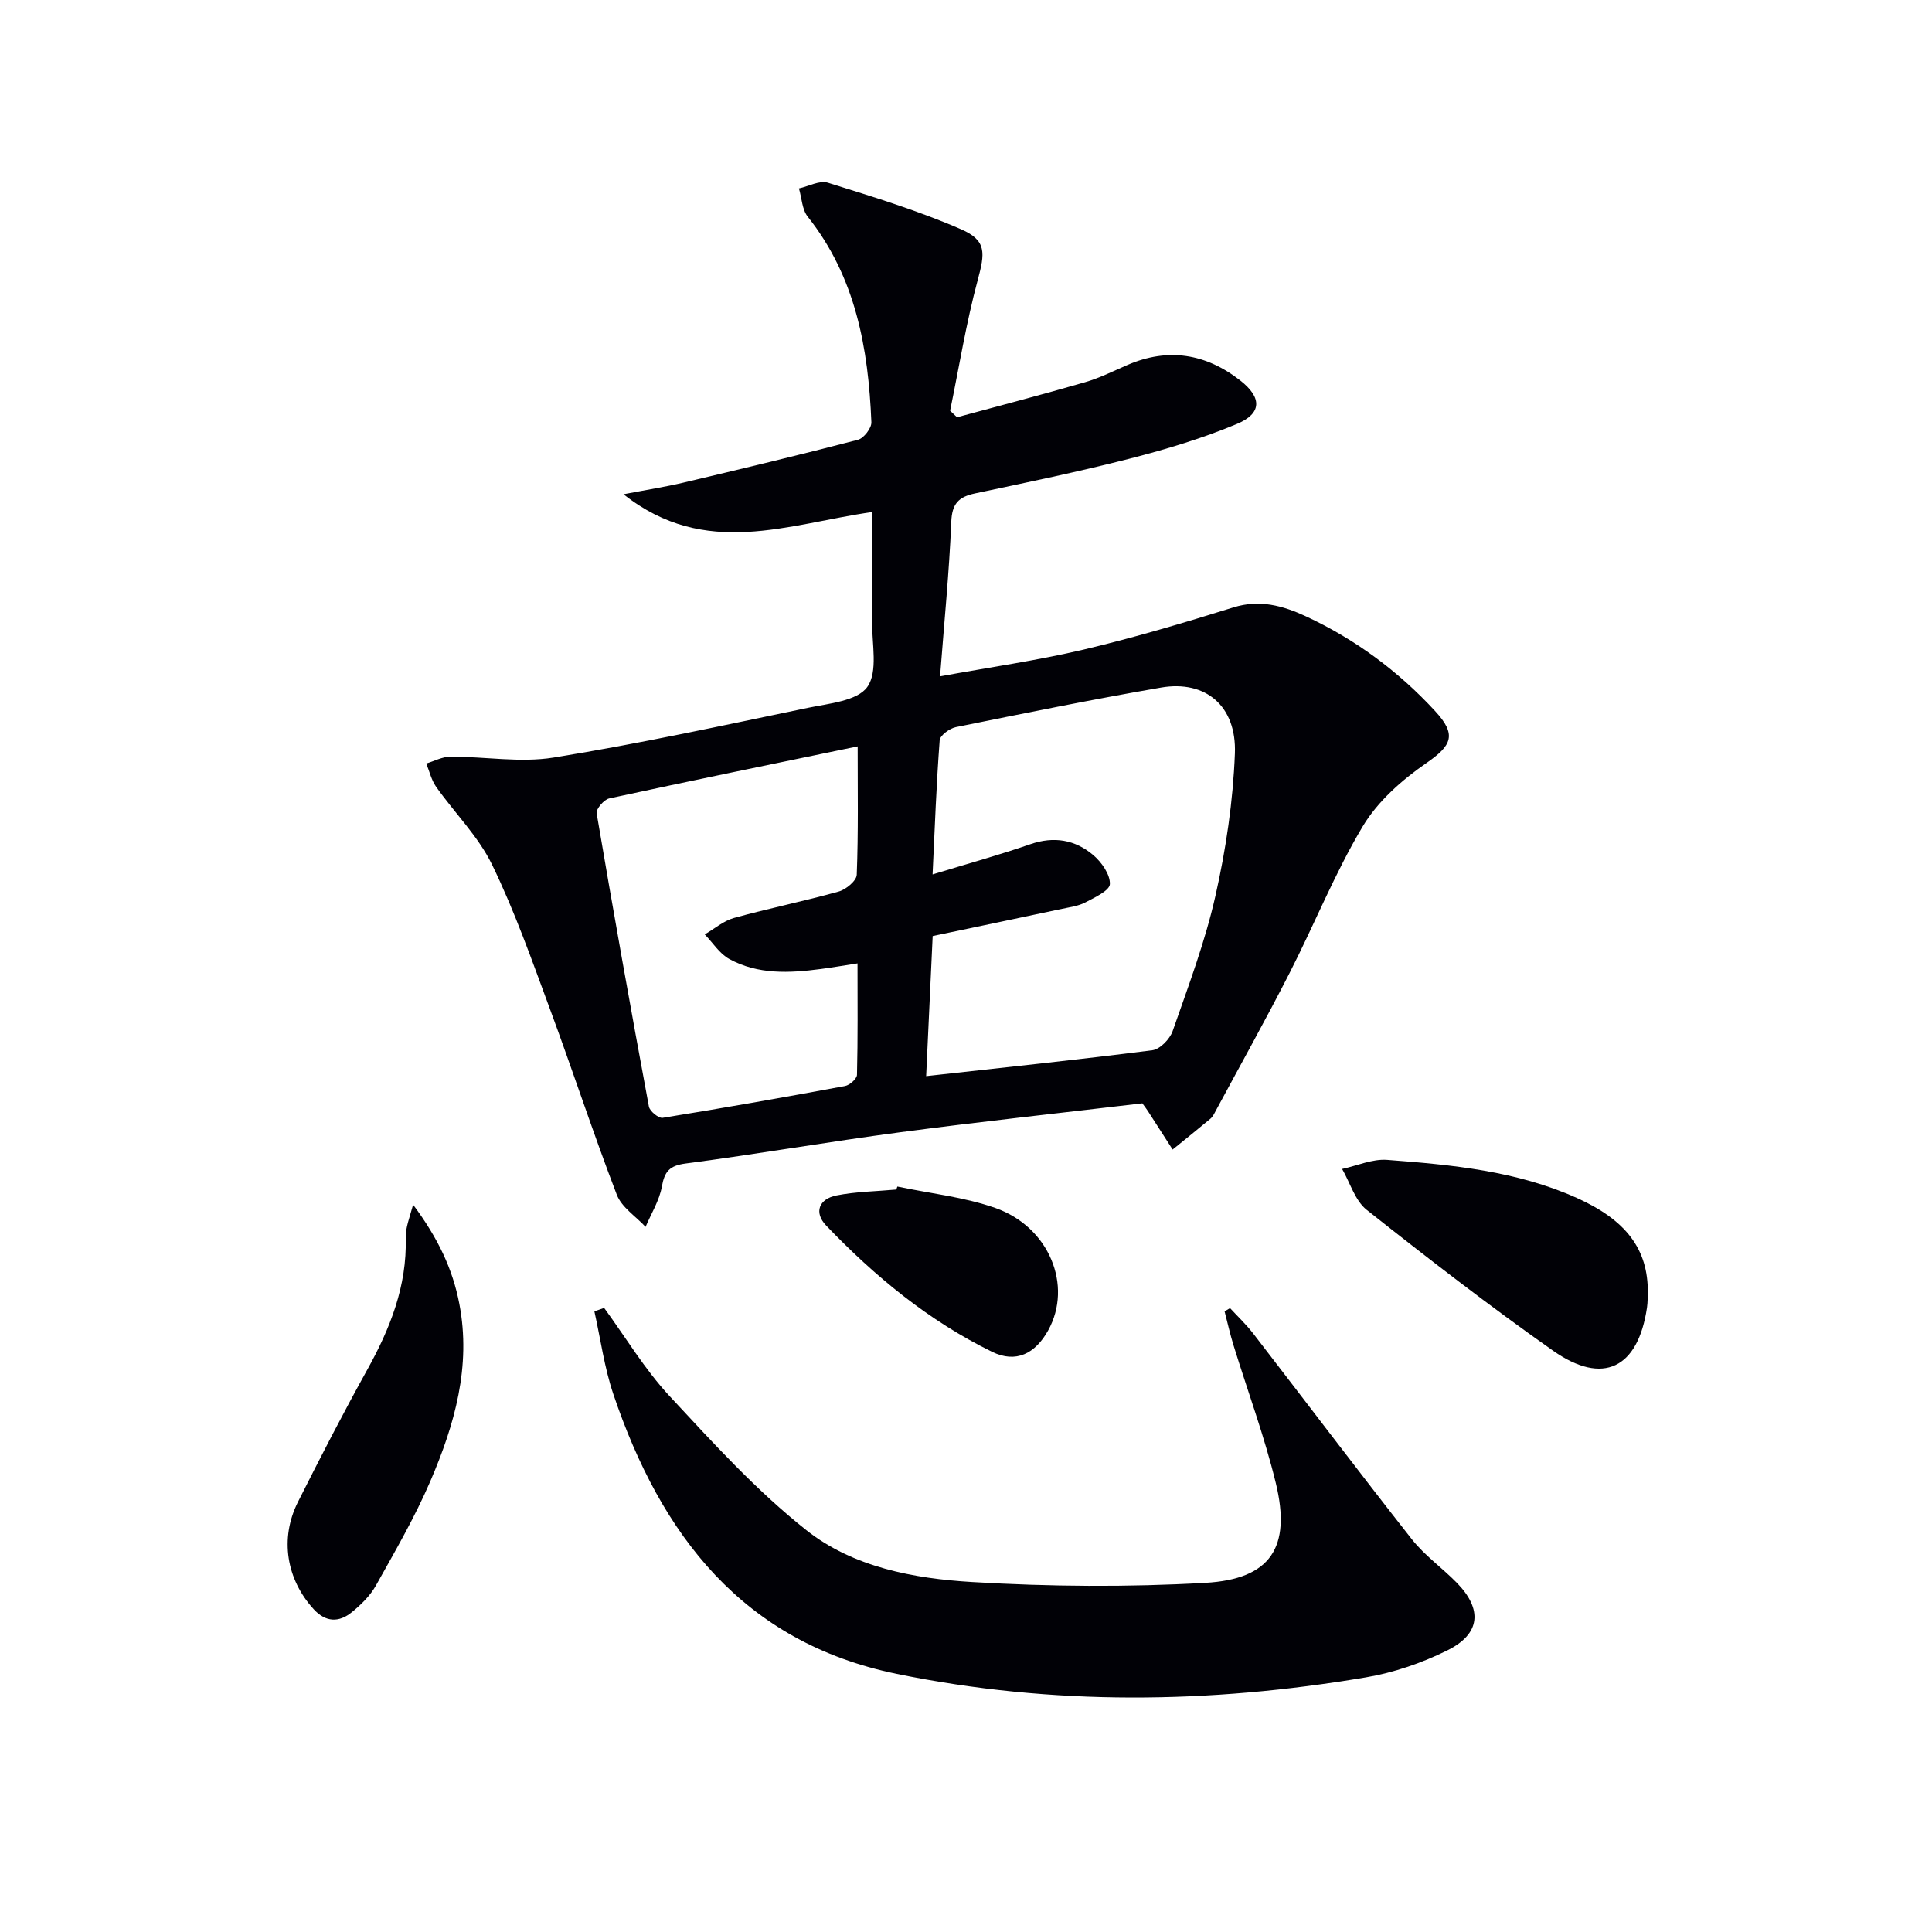
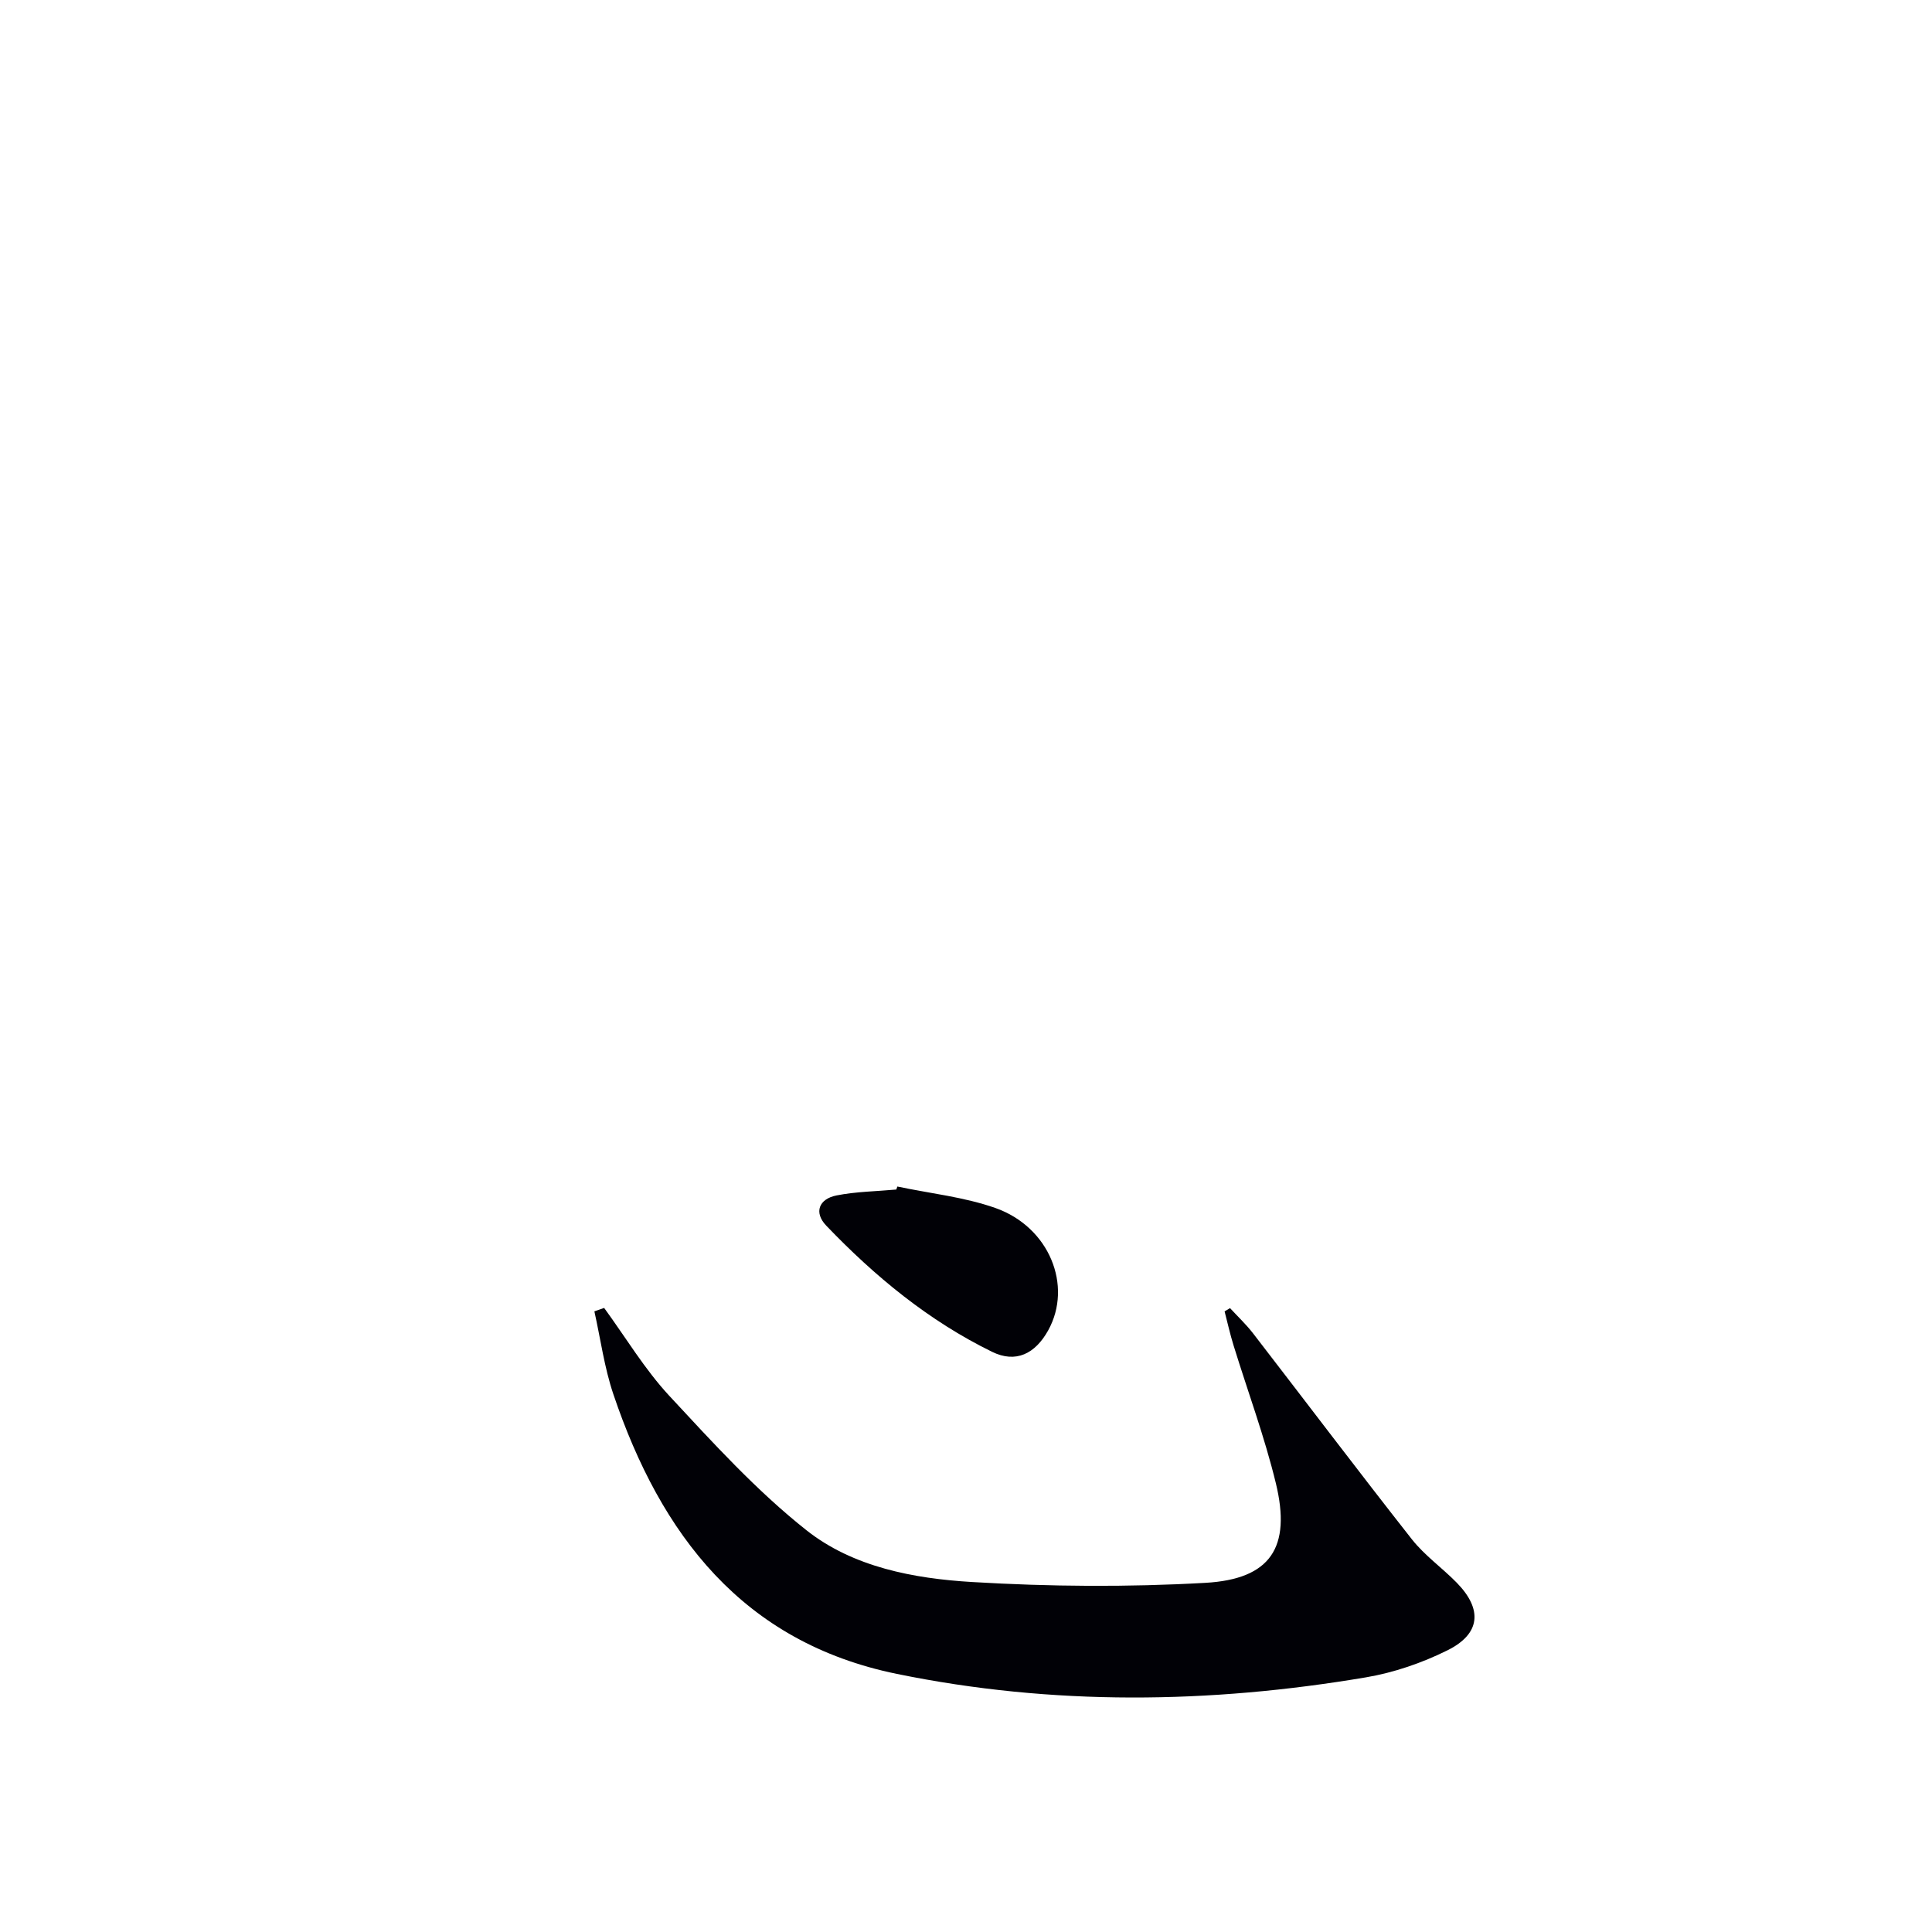
<svg xmlns="http://www.w3.org/2000/svg" enable-background="new 0 0 400 400" viewBox="0 0 400 400">
  <g fill="#010106">
-     <path d="m180.59 106.01c-17.47 2.47-34.52 9.74-51.5-3.68 4.85-.93 8.63-1.52 12.34-2.39 12.09-2.86 24.18-5.75 36.21-8.89 1.2-.31 2.82-2.42 2.77-3.63-.63-15.31-3.24-30.04-13.17-42.55-1.19-1.49-1.24-3.89-1.83-5.86 2.02-.44 4.29-1.72 6-1.18 9.29 2.91 18.66 5.76 27.57 9.64 5.35 2.33 4.95 4.92 3.44 10.53-2.39 8.88-3.85 18-5.71 27.03.48.45.95.91 1.43 1.36 8.84-2.4 17.7-4.7 26.49-7.25 3.01-.87 5.87-2.31 8.76-3.56 8.45-3.66 16.26-2.38 23.4 3.2 4.5 3.52 4.51 6.82-.69 8.99-7.15 2.99-14.66 5.25-22.17 7.18-10.6 2.72-21.33 4.94-32.04 7.2-3.4.72-4.79 2.1-4.94 5.88-.42 10.42-1.47 20.82-2.32 32 10.34-1.89 20.13-3.28 29.72-5.54 10.45-2.47 20.77-5.54 31.03-8.74 5.42-1.69 10.25-.34 14.92 1.82 10.23 4.73 19.17 11.36 26.81 19.63 4.57 4.95 3.48 7.14-1.84 10.82-5.04 3.48-10.05 7.92-13.14 13.09-5.77 9.66-9.98 20.24-15.12 30.3-4.91 9.62-10.18 19.05-15.3 28.56-.31.58-.62 1.24-1.11 1.65-2.58 2.16-5.21 4.26-7.82 6.38-1.71-2.67-3.42-5.33-5.14-8-.27-.41-.57-.8-1.13-1.57-16.62 1.97-33.44 3.78-50.2 6-14.81 1.96-29.54 4.52-44.35 6.46-3.36.44-4.37 1.65-4.93 4.79-.52 2.89-2.2 5.56-3.37 8.33-2.04-2.2-4.97-4.06-5.96-6.66-4.87-12.68-9.09-25.61-13.81-38.36-3.74-10.1-7.32-20.32-12.02-29.98-2.85-5.86-7.76-10.71-11.58-16.12-.98-1.39-1.37-3.2-2.04-4.81 1.67-.5 3.33-1.41 5-1.42 7.12-.02 14.42 1.3 21.34.19 17.65-2.85 35.15-6.66 52.67-10.3 4.35-.9 10.25-1.42 12.31-4.33 2.24-3.16.94-8.91.99-13.53.1-7.31.03-14.62.03-22.68zm11.16 116.79c16.19-1.8 31.53-3.4 46.83-5.36 1.58-.2 3.62-2.3 4.2-3.96 3.23-9.24 6.72-18.47 8.86-27.99 2.18-9.65 3.65-19.61 4.03-29.48s-6.09-15.24-15.27-13.66c-14.21 2.45-28.35 5.33-42.48 8.19-1.3.26-3.29 1.71-3.37 2.73-.68 9.01-1.01 18.04-1.47 27.77 7.29-2.23 13.83-4.03 20.23-6.25 4.9-1.7 9.29-.93 13.04 2.25 1.72 1.46 3.51 4.01 3.44 6-.05 1.35-3.16 2.79-5.11 3.81-1.43.75-3.16.96-4.78 1.31-8.87 1.89-17.74 3.74-26.8 5.64-.44 9.64-.88 19.07-1.35 29zm-14.18-68.27c-17.74 3.68-34.61 7.13-51.45 10.78-1.08.24-2.75 2.19-2.59 3.08 3.44 20.27 7.06 40.51 10.82 60.72.18.96 2.02 2.46 2.86 2.32 12.61-2.03 25.18-4.25 37.73-6.58.98-.18 2.47-1.5 2.49-2.32.19-7.58.11-15.16.11-23.07-3.04.47-5.3.86-7.58 1.16-6.5.86-13.02 1.19-18.97-2.07-2.02-1.1-3.4-3.36-5.08-5.09 2.02-1.17 3.9-2.81 6.07-3.41 7.18-1.99 14.51-3.46 21.68-5.47 1.5-.42 3.68-2.23 3.72-3.47.34-8.77.19-17.58.19-26.58z" />
    <path d="m125.08 270.79c4.46 6.11 8.4 12.71 13.51 18.22 9.02 9.71 18.05 19.64 28.39 27.82 9.64 7.62 22.18 9.99 34.27 10.71 16.05.96 32.24 1.08 48.3.17 13.54-.76 17.82-7.35 14.6-20.63-2.34-9.64-5.82-19.01-8.75-28.51-.72-2.32-1.25-4.7-1.86-7.06.37-.23.75-.46 1.12-.68 1.6 1.73 3.33 3.36 4.76 5.21 10.97 14.21 21.79 28.54 32.89 42.65 2.65 3.36 6.29 5.92 9.31 9.01 5.36 5.49 4.93 10.57-1.94 13.98-5.27 2.62-11.1 4.62-16.89 5.6-32.39 5.47-64.86 5.89-97.12-.72-31.9-6.54-48.86-28.81-58.68-57.9-1.87-5.53-2.65-11.43-3.93-17.16.66-.23 1.34-.47 2.02-.71z" />
-     <path d="m341.16 267.62c-.04.78 0 1.96-.17 3.11-1.86 12.57-9.1 16.19-19.46 8.91-13.18-9.27-25.94-19.15-38.58-29.16-2.41-1.91-3.42-5.6-5.08-8.46 3.11-.67 6.27-2.11 9.31-1.88 13.39 1.01 26.78 2.27 39.28 7.88 10.15 4.56 14.78 10.57 14.7 19.6z" />
-     <path d="m85.53 249.42c5.14 6.89 8.19 13.31 9.57 20.52 2.49 12.96-.99 25.06-6 36.72-3.2 7.44-7.3 14.51-11.27 21.6-1.18 2.12-3.07 3.96-4.98 5.52-2.66 2.17-5.4 2.13-7.92-.63-5.63-6.18-7.05-14.61-3.24-22.19 4.62-9.19 9.34-18.35 14.33-27.34 4.75-8.55 8.26-17.36 7.98-27.33-.02-.82.11-1.65.28-2.45.22-.98.54-1.92 1.25-4.42z" />
    <path d="m185.79 245.66c6.78 1.43 13.81 2.16 20.29 4.44 11.18 3.94 16.05 16.1 10.94 25.33-2.7 4.87-6.7 6.85-11.6 4.46-13.13-6.42-24.3-15.63-34.36-26.14-2.62-2.74-1.49-5.54 2.14-6.25 4.05-.8 8.24-.84 12.37-1.22.07-.21.15-.42.22-.62z" />
  </g>
</svg>